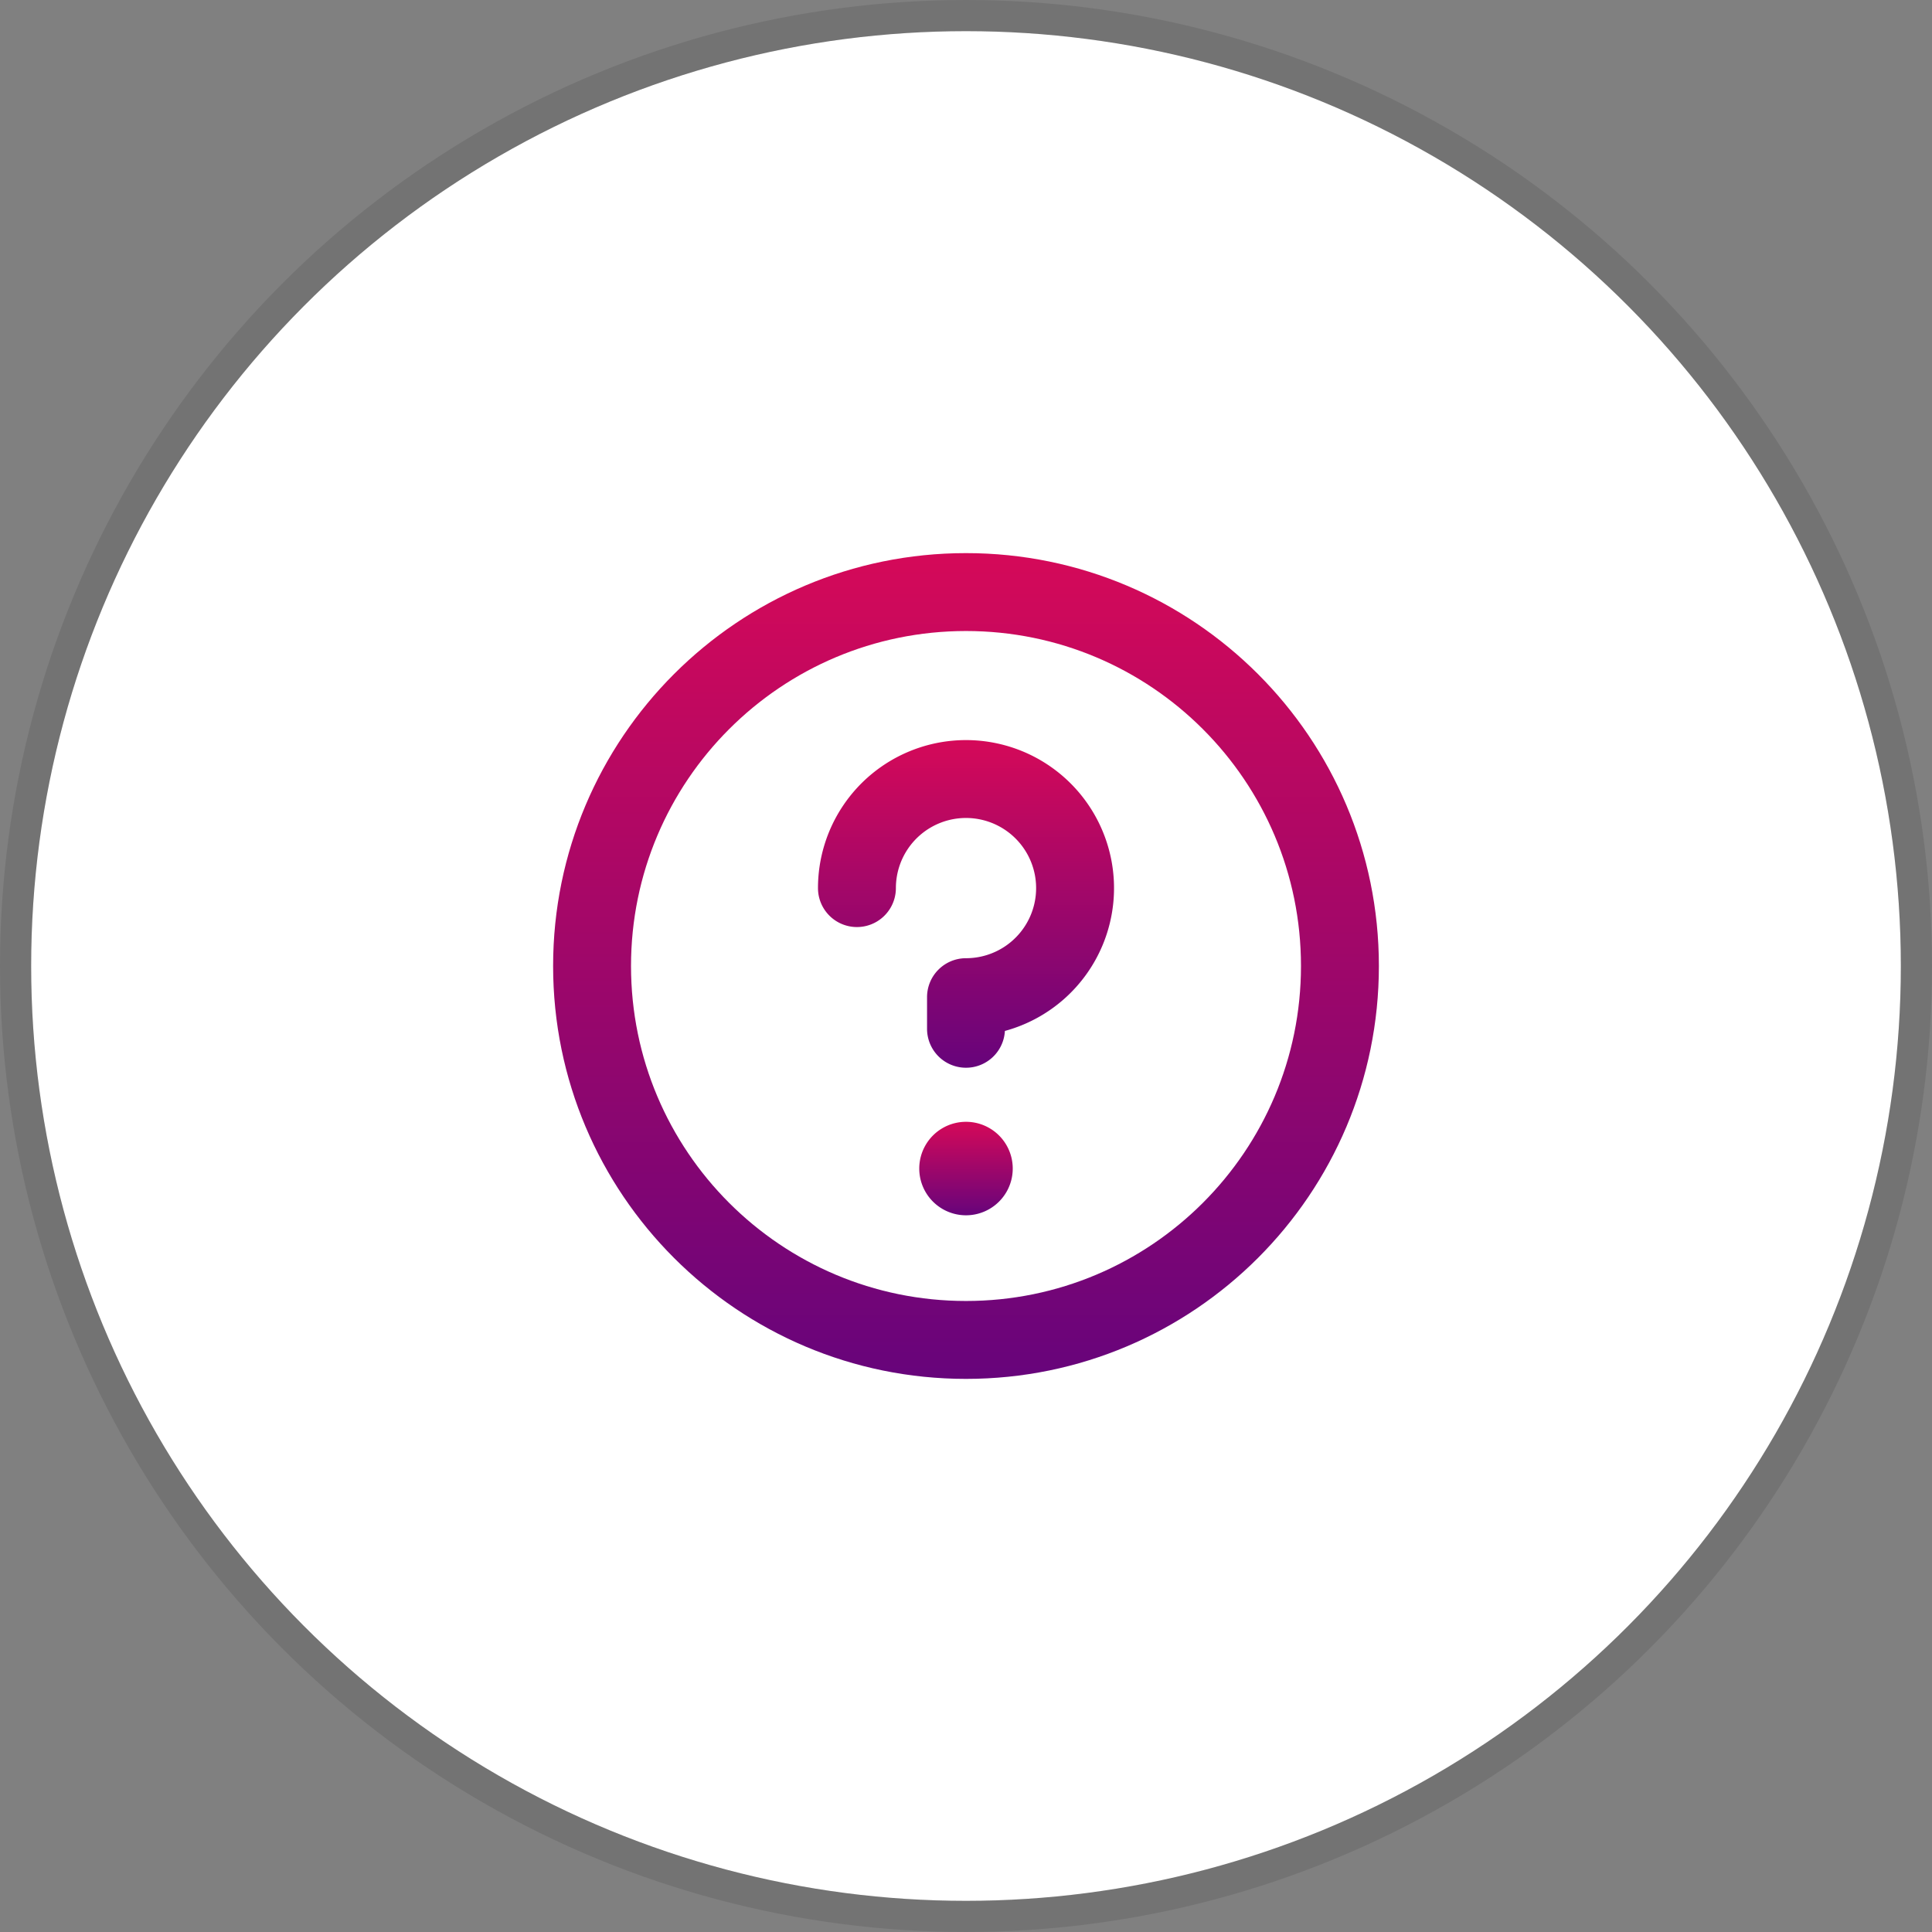
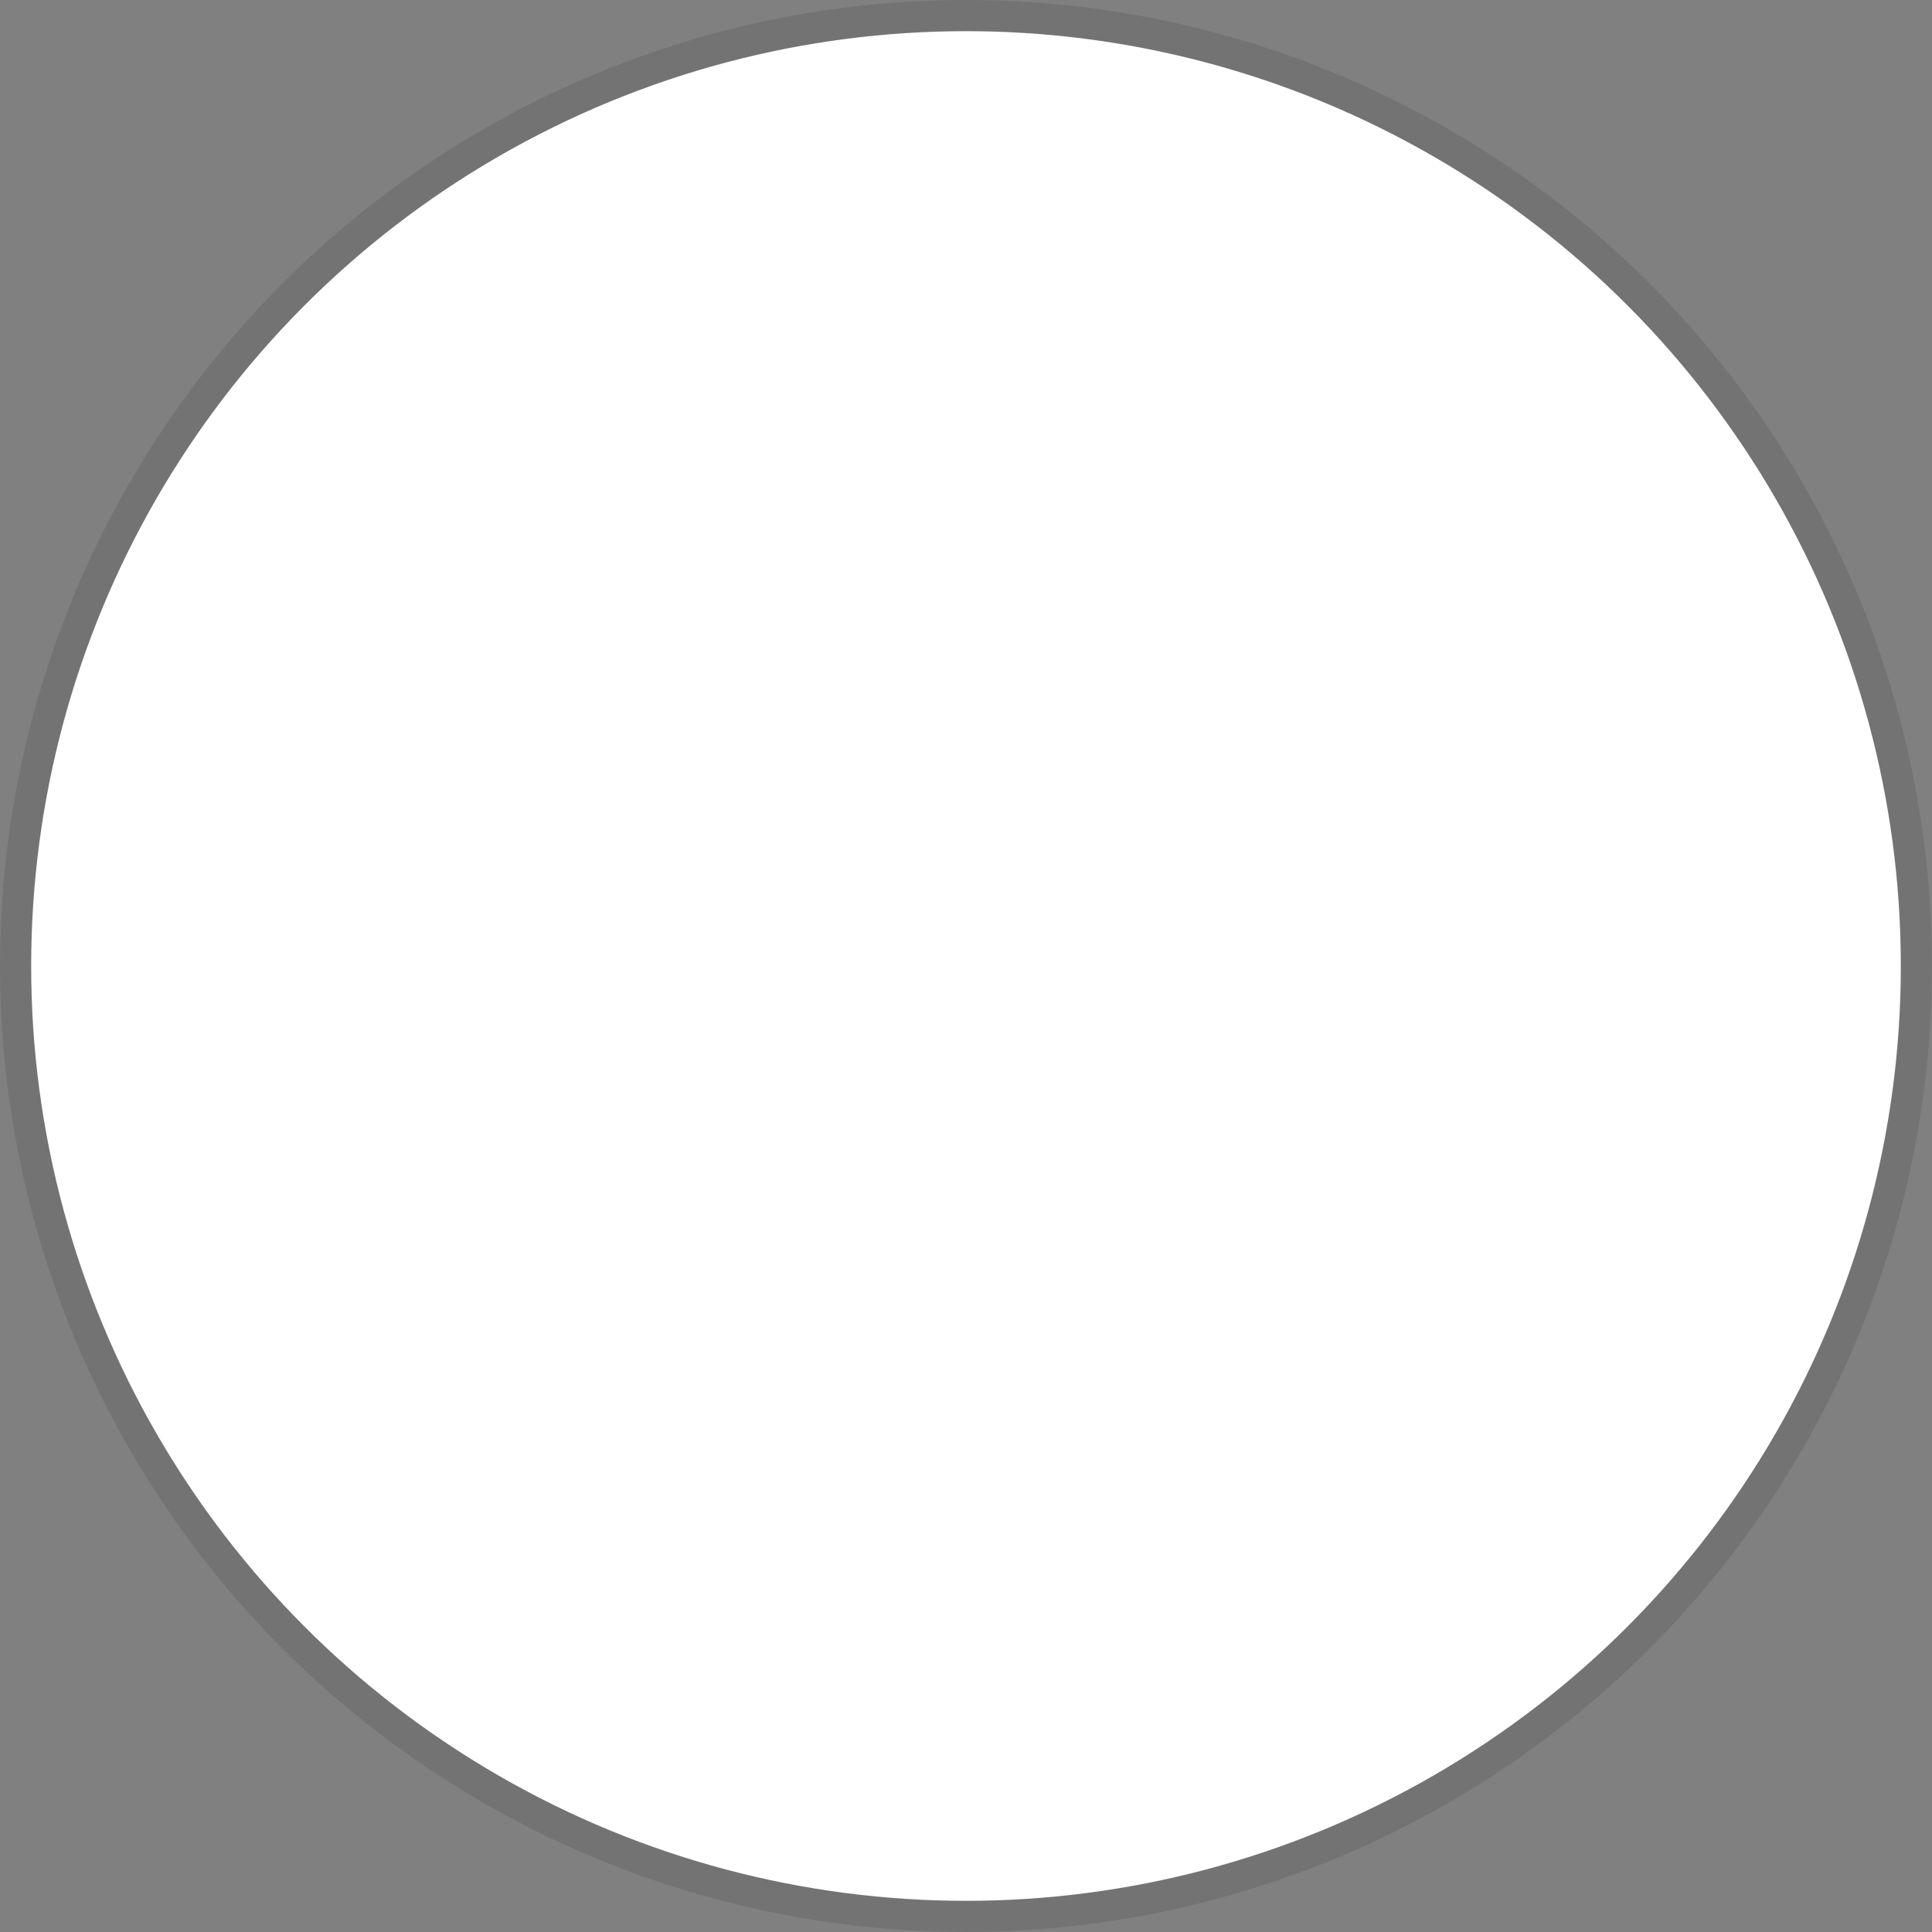
<svg xmlns="http://www.w3.org/2000/svg" width="62" height="62" fill="none">
  <rect width="100%" height="100%" fill="#808080" stroke="none" />
  <circle cx="31" cy="31" r="30" fill="#fff" />
  <circle cx="31" cy="31" r="30.5" stroke="#000" stroke-opacity=".1" />
-   <path fill-rule="evenodd" d="M31 20.25c-5.937 0-10.75 4.813-10.75 10.75S25.063 41.75 31 41.75 41.75 36.937 41.75 31 36.937 20.25 31 20.25zM17.75 31c0-7.318 5.932-13.25 13.25-13.25S44.25 23.682 44.25 31 38.318 44.25 31 44.25 17.75 38.318 17.75 31z" fill="url(#A)" />
-   <path d="M31 39a1.5 1.5 0 1 0 0-3 1.5 1.5 0 1 0 0 3z" fill="url(#B)" />
-   <path fill-rule="evenodd" d="M29.182 24.112a4.75 4.75 0 0 1 5.177 1.03 4.75 4.75 0 0 1 1.03 5.176 4.75 4.75 0 0 1-3.141 2.766A1.25 1.25 0 0 1 29.75 33v-1A1.25 1.25 0 0 1 31 30.75a2.25 2.25 0 0 0 2.079-1.389 2.25 2.25 0 0 0-.488-2.452 2.25 2.25 0 0 0-2.452-.488A2.25 2.25 0 0 0 28.75 28.5a1.25 1.25 0 1 1-2.5 0 4.75 4.75 0 0 1 2.932-4.388z" fill="url(#C)" />
  <defs>
    <linearGradient id="A" x1="31" y1="17.271" x2="31" y2="44.969" gradientUnits="userSpaceOnUse">
      <stop stop-color="#d70958" />
      <stop offset="1" stop-color="#64047c" />
    </linearGradient>
    <linearGradient id="B" x1="31" y1="35.946" x2="31" y2="39.081" gradientUnits="userSpaceOnUse">
      <stop stop-color="#d70958" />
      <stop offset="1" stop-color="#64047c" />
    </linearGradient>
    <linearGradient id="C" x1="31" y1="23.56" x2="31" y2="34.535" gradientUnits="userSpaceOnUse">
      <stop stop-color="#d70958" />
      <stop offset="1" stop-color="#64047c" />
    </linearGradient>
  </defs>
</svg>